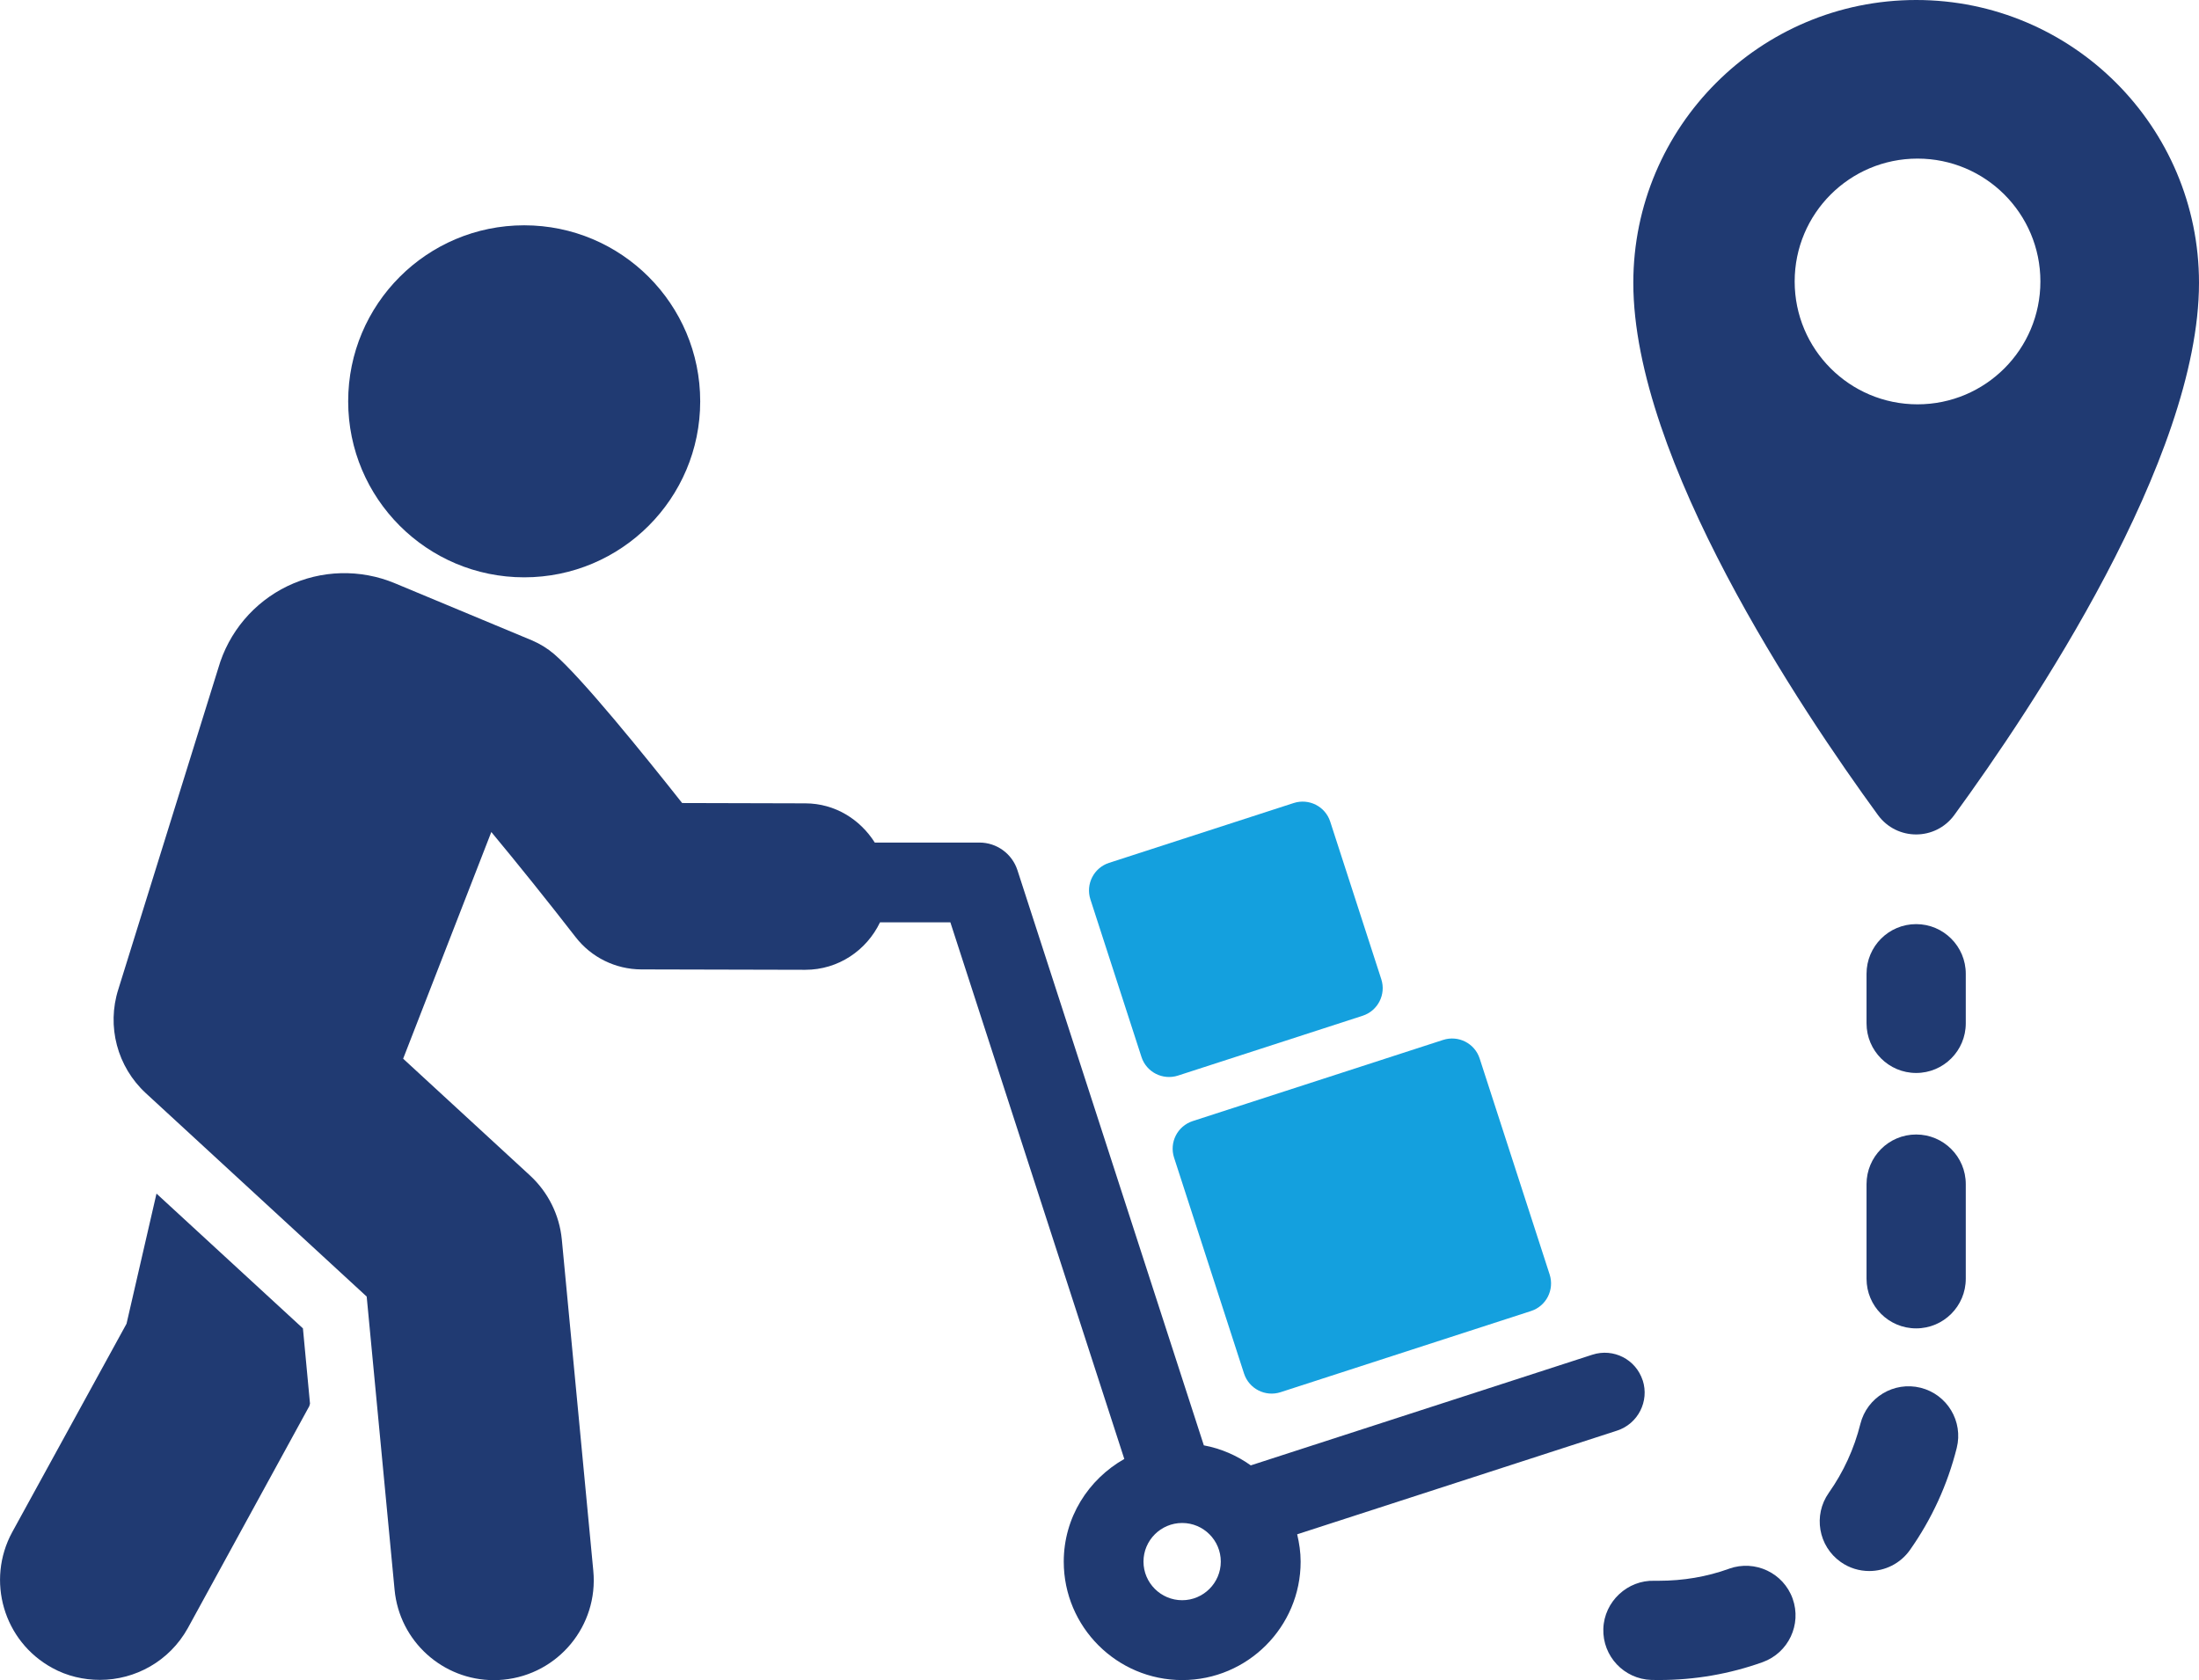
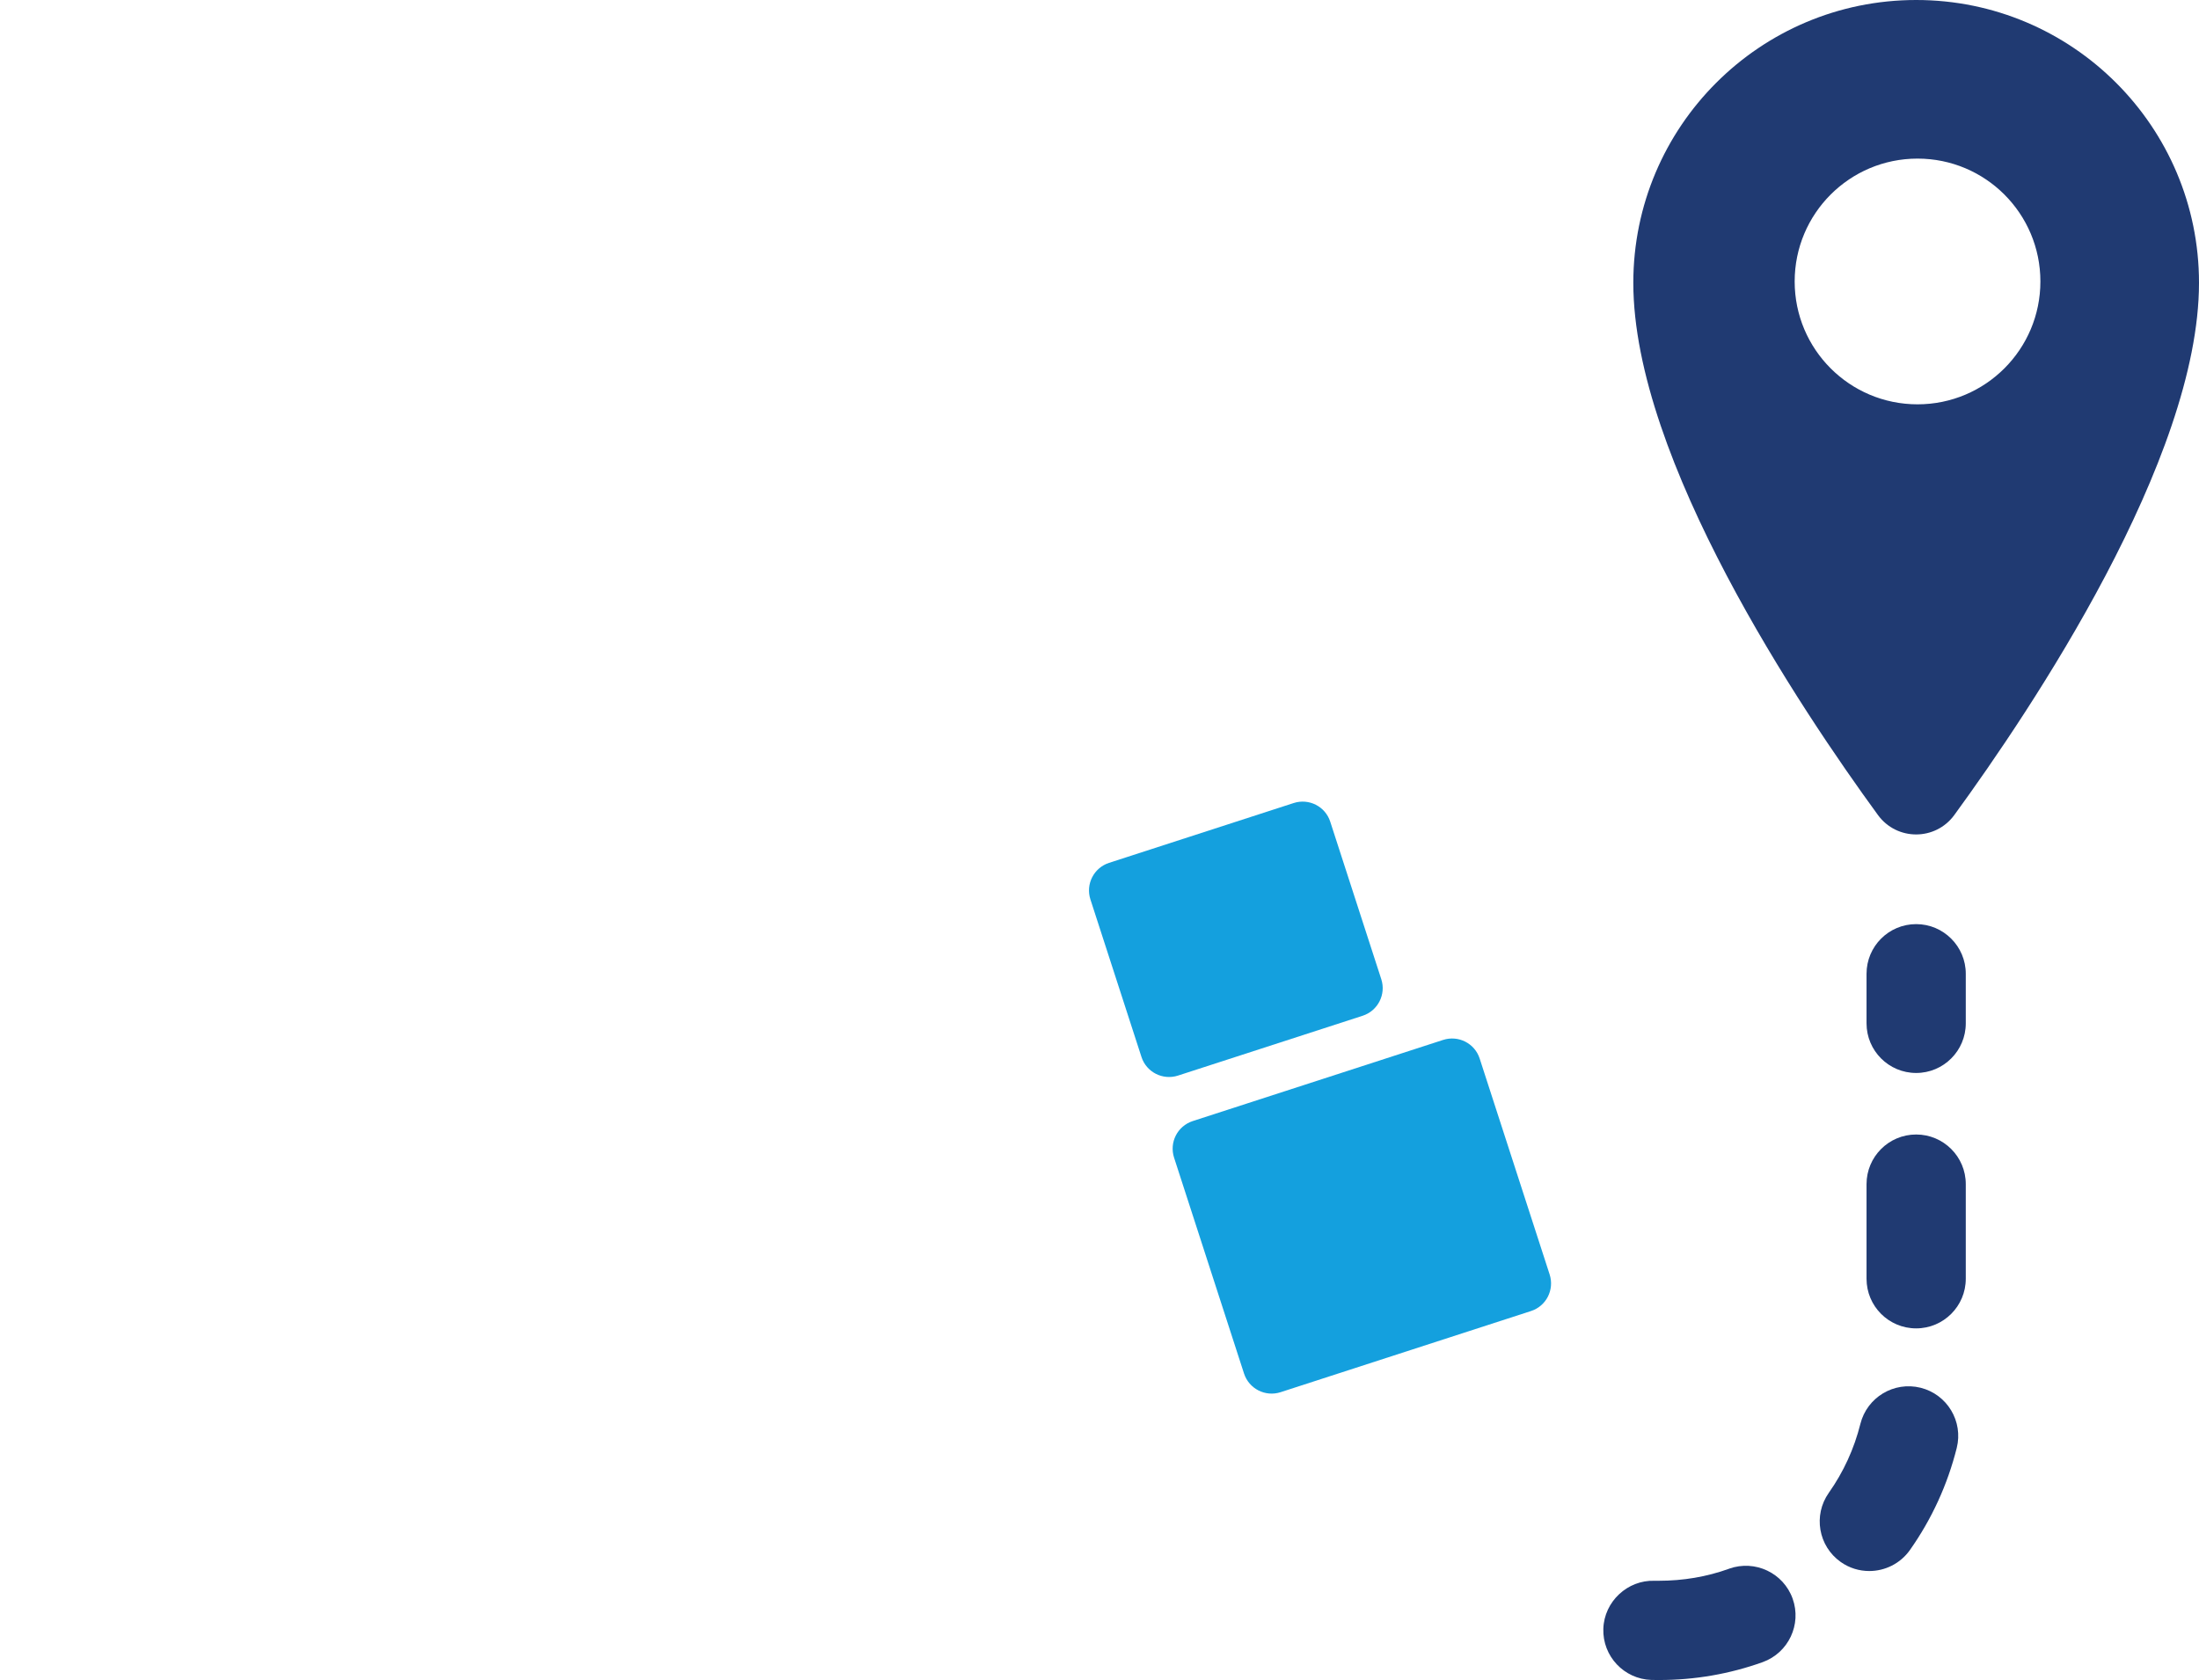
<svg xmlns="http://www.w3.org/2000/svg" id="Layer_2" data-name="Layer 2" viewBox="0 0 335.94 256.67">
  <defs>
    <style>
      .cls-1 {
        fill: #203a72;
      }

      .cls-2 {
        fill: #14a0de;
      }
    </style>
  </defs>
  <g id="Layer_1-2" data-name="Layer 1">
    <g>
      <g>
        <path class="cls-2" d="M179.36,176.85l10.69,32.99c.76,2.33,3.25,3.6,5.58,2.85l38.26-12.4c2.33-.75,3.6-3.25,2.85-5.58l-10.69-32.99c-.75-2.33-3.25-3.6-5.58-2.85l-38.26,12.4c-2.33.76-3.6,3.25-2.85,5.58Z" />
        <path class="cls-2" d="M174.38,161.47c.75,2.33,3.25,3.6,5.58,2.85l28.21-9.14c2.33-.76,3.6-3.25,2.85-5.58l-7.8-24.07c-.75-2.33-3.25-3.6-5.58-2.85l-28.21,9.14c-2.33.76-3.6,3.25-2.85,5.58l7.8,24.07Z" />
-         <path class="cls-1" d="M250.95,210.88c-1.04-3.2-4.45-4.96-7.68-3.92l-52.19,16.91c-2.1-1.5-4.53-2.57-7.17-3.06l-28.48-87.88c-.82-2.51-3.16-4.21-5.8-4.21h-15.99c-2.24-3.54-6.07-5.97-10.58-5.99l-18.85-.05c-5.88-7.44-15.34-19.13-19.55-22.75-1.02-.87-2.17-1.58-3.4-2.1l-20.95-8.73c-5.27-2.19-11.24-2.04-16.39.44-5.14,2.48-8.99,7.04-10.57,12.53l-15.27,49.06c-1.81,5.66-.17,11.85,4.2,15.88l33.74,31.07,4.26,44.79c.75,7.9,7.39,13.81,15.16,13.81.48,0,.97-.02,1.46-.07,8.38-.8,14.54-8.24,13.74-16.64l-4.81-50.61c-.36-3.74-2.09-7.22-4.85-9.77l-19.39-17.85,13.47-34.63c3.91,4.7,8.72,10.69,12.89,16.07,2.4,3.09,6.09,4.9,10.01,4.92l25.03.06h.03c5.05,0,9.37-2.97,11.42-7.25h10.75l26.57,81.98c-5.49,3.11-9.25,8.94-9.25,15.69,0,9.98,8.12,18.09,18.1,18.09s18.09-8.12,18.09-18.09c0-1.44-.21-2.83-.53-4.18l48.87-15.84c3.2-1.04,4.95-4.48,3.92-7.68ZM180.6,244.47c-3.26,0-5.91-2.65-5.91-5.9s2.65-5.9,5.91-5.9,5.9,2.65,5.9,5.9-2.65,5.9-5.9,5.9Z" />
-         <path class="cls-1" d="M80.08,88.2c14.85,0,26.89-12.04,26.89-26.89s-12.04-26.89-26.89-26.89-26.89,12.04-26.89,26.89,12.04,26.89,26.89,26.89Z" />
-         <path class="cls-1" d="M23.91,182.34l-4.58,19.89L1.86,234.08c-4,7.37-1.33,16.65,6.1,20.72,2.29,1.27,4.83,1.84,7.31,1.84,5.4,0,10.61-2.86,13.41-7.88l18.43-33.68c.13-.19.19-.38.25-.64l-1.08-11.5-22.37-20.59Z" />
      </g>
      <g>
        <path class="cls-1" d="M298.56,124.51c11.8-16.18,37.38-54.33,37.38-81.3,0-23.86-19.35-43.21-43.21-43.21s-43.21,19.35-43.21,43.21c0,26.97,25.57,65.13,37.37,81.3,2.89,3.96,8.78,3.96,11.67,0ZM274.17,43c0-10.37,8.4-18.77,18.77-18.77s18.77,8.4,18.77,18.77-8.4,18.77-18.77,18.77-18.77-8.4-18.77-18.77Z" />
        <path class="cls-1" d="M292.73,173.32c-4.19,0-7.58,3.4-7.58,7.58v14.46c0,4.19,3.39,7.58,7.58,7.58s7.58-3.4,7.58-7.58v-14.46c0-4.19-3.4-7.58-7.58-7.58Z" />
        <path class="cls-1" d="M264.15,239.66c-3.41,1.23-7,1.84-10.78,1.84h-.62c-4.09-.14-7.68,3.15-7.81,7.34-.13,4.18,3.16,7.68,7.35,7.81.08,0,1.12.01,1.2.01,5.42,0,10.73-.92,15.79-2.73,3.94-1.42,5.99-5.76,4.58-9.7-1.41-3.94-5.75-5.98-9.7-4.58Z" />
        <path class="cls-1" d="M293.41,212.01c-4.08-1.01-8.18,1.46-9.2,5.52-.95,3.79-2.57,7.34-4.83,10.54-2.41,3.42-1.59,8.15,1.83,10.56,1.33.94,2.85,1.38,4.36,1.38,2.38,0,4.73-1.12,6.21-3.21,3.34-4.74,5.74-9.98,7.15-15.59,1.02-4.06-1.45-8.18-5.52-9.2Z" />
        <path class="cls-1" d="M292.73,141.18c-4.19,0-7.58,3.4-7.58,7.58v7.58c0,4.18,3.39,7.58,7.58,7.58s7.58-3.4,7.58-7.58v-7.58c0-4.18-3.4-7.58-7.58-7.58Z" />
      </g>
    </g>
  </g>
</svg>